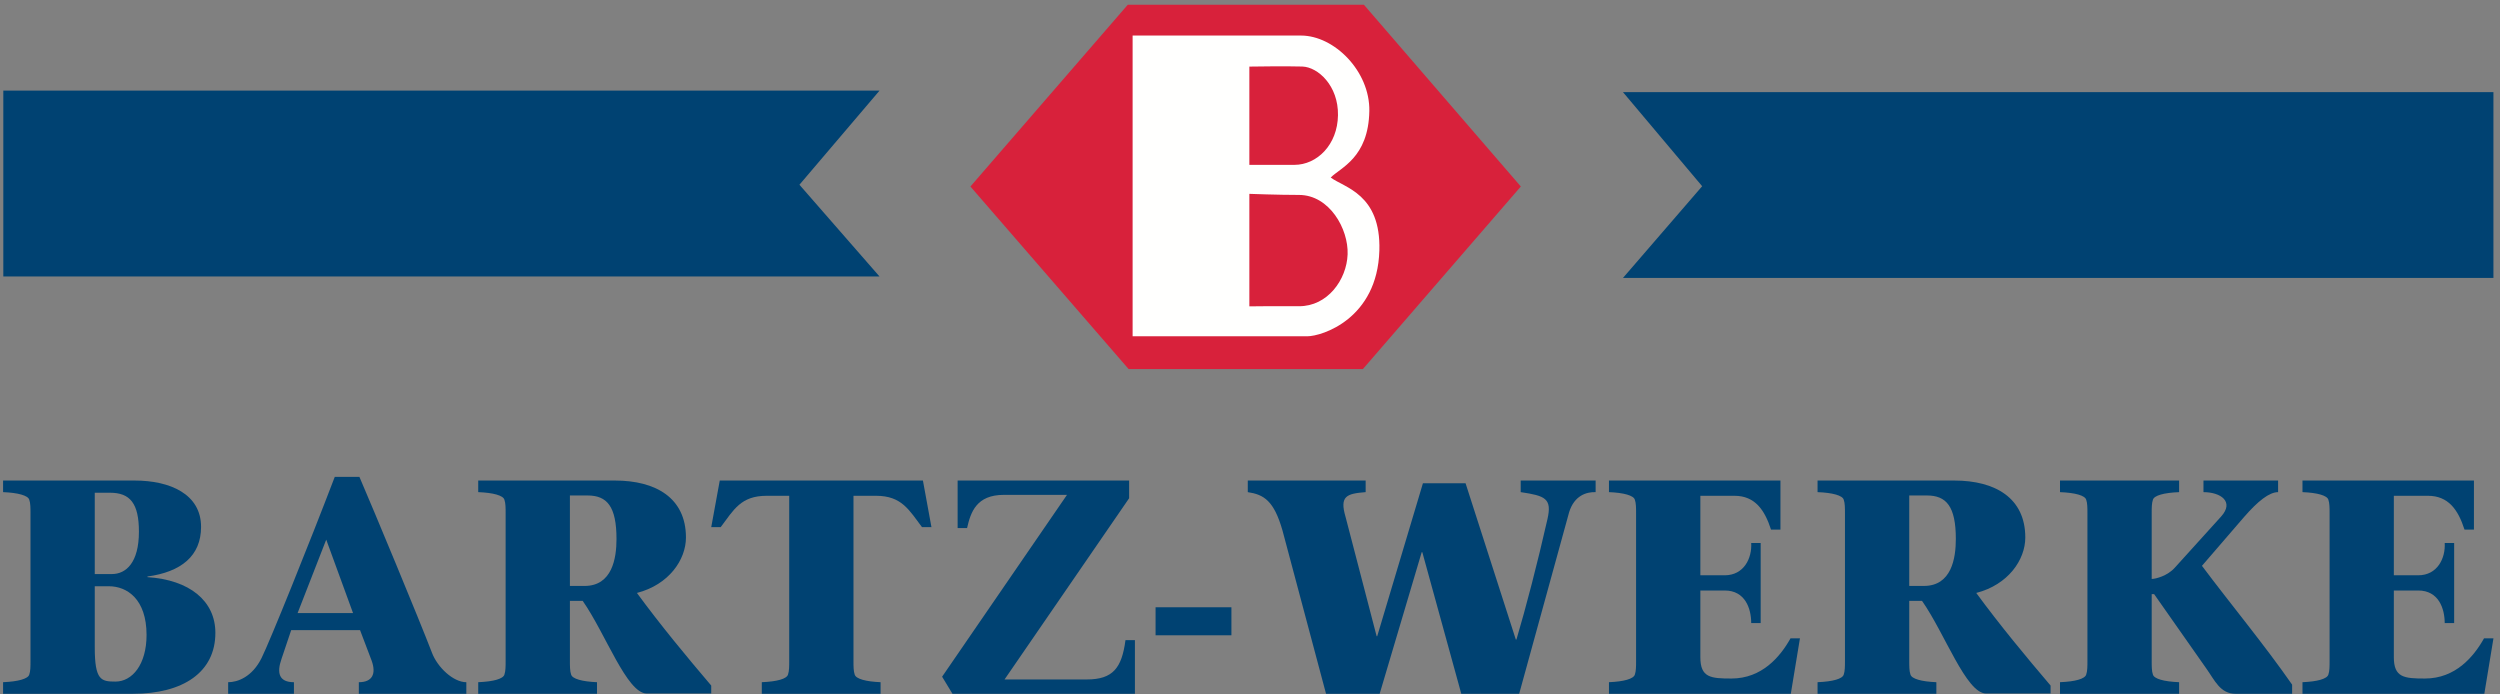
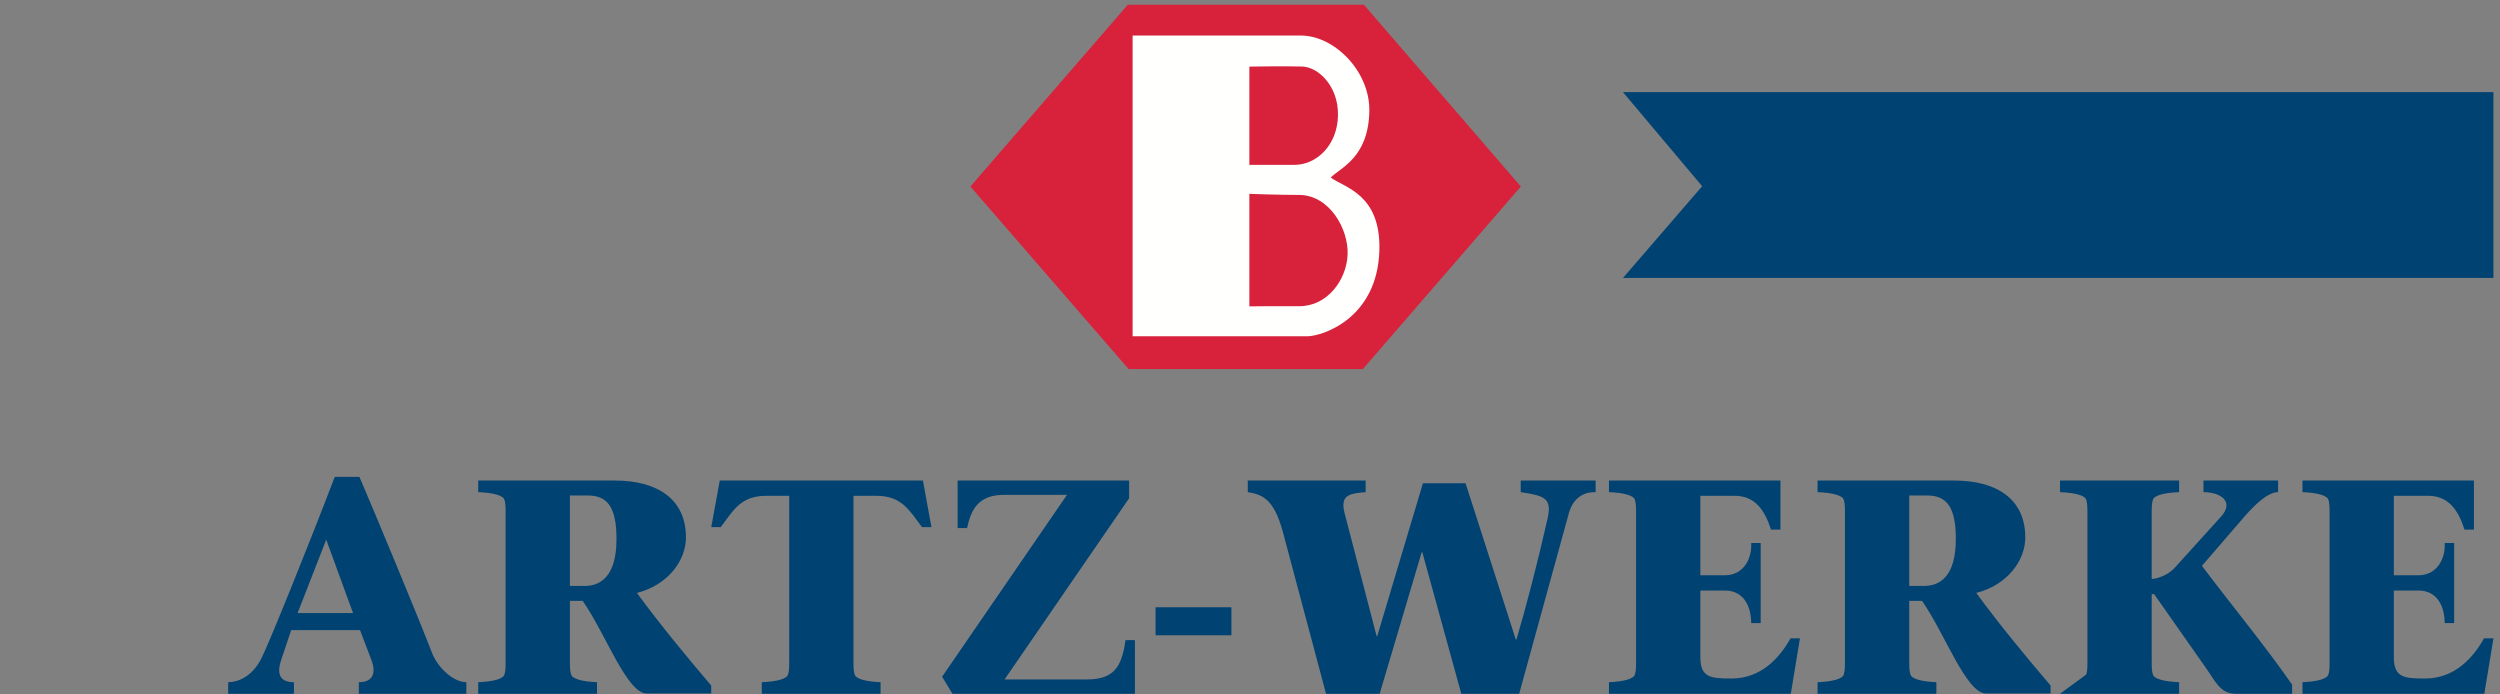
<svg xmlns="http://www.w3.org/2000/svg" width="882" height="245" viewBox="0 0 882 245">
  <rect x="0" y="0" width="882" height="245" fill="#808080" stroke="none" />
  <g id="Ebene-1-Kopie">
    <path id="Pfad" fill="#004272" stroke="none" d="M 572.586 32.507 L 879.682 32.507 L 879.682 98.052 L 572.586 98.052 L 600.524 65.698 L 572.586 32.507 Z" />
-     <path id="path1" fill="#004272" stroke="none" d="M 310.295 97.544 L 1.167 97.544 L 1.167 31.974 L 310.295 31.974 L 282.04 65.177 L 310.295 97.544 Z" />
    <path id="path2" fill="#d8213b" stroke="none" d="M 397.881 1.672 L 342.359 65.802 L 398.18 130.208 L 480.818 130.212 L 536.547 65.802 L 481.184 1.672 L 397.881 1.672 Z" />
    <clipPath id="clipPath1">
      <path d="M -803 -1644.875 L 1677.318 -1644.875 L 1677.318 1863 L -803 1863 L -803 -1644.875 Z" />
    </clipPath>
    <g id="Gruppe" clip-path="url(#clipPath1)">
      <path id="path3" fill="#fffffe" stroke="none" d="M 458.979 12.542 C 470.788 12.542 483.324 25.179 483.1 39.129 C 482.832 55.741 472.822 59.179 469.477 62.634 C 474.23 66.208 487.235 68.391 486.64 88.403 C 485.932 112.44 466.421 118.644 461.16 118.644 L 446.203 118.644 L 399.586 118.644 L 399.586 12.542 L 446.203 12.542 L 458.979 12.542 Z M 440.772 23.496 L 440.772 58.162 L 456.652 58.162 C 464.627 58.162 471.882 51.104 472.041 40.657 C 472.2 30.212 464.977 23.663 459.467 23.474 C 453.954 23.286 440.772 23.496 440.772 23.496 M 440.772 68.391 L 440.772 108.083 C 440.772 108.083 448.237 107.979 458.288 108.034 C 468.346 108.083 475.109 98.708 475.438 89.729 C 475.768 80.741 469.005 68.774 458.288 68.774 C 450.906 68.774 440.772 68.391 440.772 68.391" />
-       <path id="path4" fill="#004272" stroke="none" d="M 33.432 206.827 L 38.378 206.827 C 44.819 206.827 51.704 211.344 51.704 224.023 C 51.704 234.448 46.648 240.462 40.74 240.462 C 35.69 240.462 33.432 240.03 33.432 228.425 L 33.432 206.827 Z M 46.974 244.762 C 64.491 244.762 75.985 237.235 75.985 223.27 C 75.985 211.987 66.853 204.573 52.019 203.613 L 52.019 203.393 C 63.844 201.778 70.936 196.191 70.936 185.876 C 70.936 174.377 60.082 169.535 47.507 169.535 L 1.085 169.535 L 1.085 173.624 C 6.349 173.836 9.899 174.804 10.328 176.31 C 10.758 177.49 10.758 179.312 10.758 181.034 L 10.758 233.264 C 10.758 234.985 10.758 236.808 10.328 237.988 C 9.899 239.498 6.349 240.462 1.085 240.677 L 1.085 244.762 L 46.974 244.762 Z M 33.432 173.836 L 38.807 173.836 C 45.899 173.836 49.012 177.595 49.012 187.589 C 49.012 198.449 44.504 202.53 39.452 202.53 L 33.432 202.53 L 33.432 173.836 Z" />
      <path id="path5" fill="#004272" stroke="none" d="M 127.023 222.302 L 131.106 233.052 C 132.824 237.772 131.318 240.682 126.594 240.682 L 126.594 244.762 L 164.523 244.762 L 164.523 240.682 C 159.907 240.682 154.314 235.416 152.385 230.257 C 147.977 218.75 131.861 179.964 126.805 168.249 L 118.102 168.249 C 109.077 191.894 95.106 226.497 92.315 232.084 C 88.982 238.855 83.823 240.682 80.494 240.682 L 80.494 244.762 L 103.702 244.762 L 103.702 240.682 C 98.436 240.682 97.582 237.451 99.297 232.519 L 102.735 222.302 L 127.023 222.302 Z M 104.994 216.288 L 115.093 190.385 L 124.551 216.288 L 104.994 216.288 Z" />
      <path id="path6" fill="#004272" stroke="none" d="M 201.063 174.804 L 207.295 174.804 C 214.175 174.804 217.5 178.67 217.5 190.169 C 217.5 196.94 216 206.722 206.216 206.722 L 201.063 206.722 L 201.063 174.804 Z M 168.716 173.624 C 174.088 173.836 177.53 174.804 177.957 176.31 C 178.386 177.49 178.386 179.312 178.386 181.034 L 178.386 233.26 C 178.386 234.985 178.386 236.808 177.957 237.984 C 177.53 239.498 174.088 240.462 168.716 240.677 L 168.716 244.762 L 210.625 244.762 L 210.625 240.677 C 205.358 240.462 201.925 239.498 201.492 237.984 C 201.063 236.808 201.063 234.985 201.063 233.26 L 201.063 211.987 L 205.575 211.987 C 213.636 223.486 221.158 244.657 228.146 244.657 L 250.92 244.657 L 250.92 241.862 C 242.221 231.648 232.978 220.475 224.704 209.191 C 235.987 206.29 242.003 197.477 242.003 189.636 C 242.003 175.667 231.367 169.535 216.967 169.535 L 168.716 169.535 L 168.716 173.624 Z" />
      <path id="path7" fill="#004272" stroke="none" d="M 301.108 174.914 L 309.057 174.914 C 318.088 174.914 320.665 179.858 325.288 185.982 L 328.616 185.982 L 325.607 169.535 L 253.932 169.535 L 250.925 185.982 L 254.253 185.982 C 258.873 179.858 261.349 174.914 270.482 174.914 L 278.433 174.914 L 278.433 233.264 C 278.433 234.985 278.433 236.808 278.004 237.984 C 277.575 239.498 274.132 240.462 268.761 240.677 L 268.761 244.762 L 310.67 244.762 L 310.67 240.677 C 305.407 240.462 301.97 239.498 301.537 237.984 C 301.108 236.808 301.108 234.985 301.108 233.264 L 301.108 174.914 Z" />
      <path id="path8" fill="#004272" stroke="none" d="M 398.355 169.535 L 337.851 169.535 L 337.851 186.303 L 341.183 186.303 C 342.475 180.603 344.522 174.585 354.192 174.585 L 376.435 174.585 L 332.376 238.74 L 336.03 244.762 L 400.397 244.762 L 400.397 225.85 L 397.067 225.85 C 395.775 235.628 392.663 239.713 383.422 239.713 L 354.406 239.713 L 398.355 175.777 L 398.355 169.535 Z" />
      <path id="path9" fill="#004272" stroke="none" d="M 434.445 214.245 L 407.687 214.245 L 407.687 224.129 L 434.445 224.129 L 434.445 214.245 Z" />
      <path id="path10" fill="#004272" stroke="none" d="M 481.802 169.535 L 440.219 169.535 L 440.219 173.624 C 445.914 174.487 449.458 176.635 452.469 187.182 L 467.825 244.762 L 486.746 244.762 L 501.574 194.82 L 501.793 194.82 L 515.542 244.762 L 535.965 244.762 L 553.588 180.713 C 555.415 174.804 559.712 173.514 562.938 173.624 L 562.938 169.535 L 536.502 169.535 L 536.502 173.624 C 545.205 174.914 547.57 175.882 545.958 183.077 C 542.406 198.767 538.325 214.457 534.996 225.634 L 534.781 225.634 L 517.052 170.503 L 502.005 170.503 L 485.883 224.45 L 485.676 224.45 L 474.706 182.34 C 472.562 175.024 475.027 174.157 481.802 173.624 L 481.802 169.535 Z" />
      <path id="path11" fill="#004272" stroke="none" d="M 567.642 244.762 L 631.798 244.762 L 635.021 225.207 L 631.693 225.207 C 628.034 231.758 621.593 239.383 610.847 239.383 C 603.539 239.383 599.885 239.062 599.885 231.864 L 599.885 208.329 L 608.479 208.329 C 615.685 208.329 617.825 214.672 617.825 219.824 L 621.166 219.824 L 621.166 191.568 L 617.825 191.568 C 618.151 196.935 615.25 202.962 608.479 202.962 L 599.885 202.962 L 599.885 174.914 L 611.921 174.914 C 619.119 174.914 622.557 179.854 624.816 186.84 L 628.144 186.84 L 628.144 169.535 L 567.642 169.535 L 567.642 173.624 C 572.907 173.836 576.35 174.804 576.777 176.31 C 577.208 177.486 577.208 179.312 577.208 181.034 L 577.208 233.264 C 577.208 234.985 577.208 236.808 576.777 237.984 C 576.35 239.498 572.907 240.462 567.642 240.677 L 567.642 244.762 Z" />
      <path id="path12" fill="#004272" stroke="none" d="M 673.583 174.804 L 679.817 174.804 C 686.689 174.804 690.017 178.67 690.017 190.169 C 690.017 196.94 688.516 206.717 678.738 206.717 L 673.583 206.717 L 673.583 174.804 Z M 641.234 173.624 C 646.61 173.836 650.044 174.804 650.471 176.31 C 650.902 177.49 650.902 179.312 650.902 181.034 L 650.902 233.26 C 650.902 234.985 650.902 236.808 650.471 237.984 C 650.044 239.498 646.61 240.462 641.234 240.677 L 641.234 244.762 L 683.149 244.762 L 683.149 240.677 C 677.876 240.462 674.441 239.498 674.01 237.984 C 673.583 236.808 673.583 234.985 673.583 233.26 L 673.583 211.987 L 678.091 211.987 C 686.156 223.486 693.68 244.657 700.662 244.657 L 723.445 244.657 L 723.445 241.862 C 714.737 231.648 705.496 220.475 697.22 209.191 C 708.507 206.29 714.525 197.477 714.525 189.636 C 714.525 175.667 703.889 169.535 689.489 169.535 L 641.234 169.535 L 641.234 173.624 Z" />
-       <path id="path13" fill="#004272" stroke="none" d="M 736.445 233.264 C 736.445 234.985 736.445 236.808 736.014 237.984 C 735.583 239.498 732.148 240.462 726.769 240.677 L 726.769 244.762 L 768.79 244.762 L 768.79 240.677 C 763.418 240.462 759.984 239.498 759.545 237.984 C 759.118 236.808 759.118 234.985 759.118 233.264 L 759.118 209.619 L 759.984 209.619 L 778.458 235.953 C 781.363 240.03 783.295 244.762 788.675 244.762 L 808.662 244.762 L 808.662 241.544 C 798.778 227.351 787.165 213.387 776.85 199.625 L 791.678 182.434 C 796.626 176.741 800.597 173.628 803.71 173.628 L 803.71 169.535 L 777.387 169.535 L 777.387 173.628 C 783.41 173.628 788.349 176.957 783.621 182.218 L 767.284 200.268 C 764.704 203.182 760.513 204.252 759.118 204.252 L 759.118 181.034 C 759.118 179.312 759.118 177.49 759.545 176.31 C 759.984 174.804 763.418 173.836 768.79 173.628 L 768.79 169.535 L 726.769 169.535 L 726.769 173.628 C 732.148 173.836 735.583 174.804 736.014 176.31 C 736.445 177.49 736.445 179.312 736.445 181.034 L 736.445 233.264 Z" />
+       <path id="path13" fill="#004272" stroke="none" d="M 736.445 233.264 C 736.445 234.985 736.445 236.808 736.014 237.984 L 726.769 244.762 L 768.79 244.762 L 768.79 240.677 C 763.418 240.462 759.984 239.498 759.545 237.984 C 759.118 236.808 759.118 234.985 759.118 233.264 L 759.118 209.619 L 759.984 209.619 L 778.458 235.953 C 781.363 240.03 783.295 244.762 788.675 244.762 L 808.662 244.762 L 808.662 241.544 C 798.778 227.351 787.165 213.387 776.85 199.625 L 791.678 182.434 C 796.626 176.741 800.597 173.628 803.71 173.628 L 803.71 169.535 L 777.387 169.535 L 777.387 173.628 C 783.41 173.628 788.349 176.957 783.621 182.218 L 767.284 200.268 C 764.704 203.182 760.513 204.252 759.118 204.252 L 759.118 181.034 C 759.118 179.312 759.118 177.49 759.545 176.31 C 759.984 174.804 763.418 173.836 768.79 173.628 L 768.79 169.535 L 726.769 169.535 L 726.769 173.628 C 732.148 173.836 735.583 174.804 736.014 176.31 C 736.445 177.49 736.445 179.312 736.445 181.034 L 736.445 233.264 Z" />
      <path id="path14" fill="#004272" stroke="none" d="M 812.312 244.762 L 876.472 244.762 L 879.69 225.207 L 876.362 225.207 C 872.7 231.758 866.259 239.383 855.512 239.383 C 848.208 239.383 844.546 239.062 844.546 231.864 L 844.546 208.329 L 853.144 208.329 C 860.346 208.329 862.491 214.672 862.491 219.824 L 865.827 219.824 L 865.827 191.568 L 862.491 191.568 C 862.816 196.935 859.919 202.962 853.144 202.962 L 844.546 202.962 L 844.546 174.914 L 856.583 174.914 C 863.789 174.914 867.231 179.854 869.477 186.84 L 872.806 186.84 L 872.806 169.535 L 812.312 169.535 L 812.312 173.624 C 817.577 173.836 821.015 174.804 821.451 176.31 C 821.878 177.486 821.878 179.312 821.878 181.034 L 821.878 233.264 C 821.878 234.985 821.878 236.808 821.451 237.984 C 821.015 239.498 817.577 240.462 812.312 240.677 L 812.312 244.762 Z" />
    </g>
  </g>
</svg>